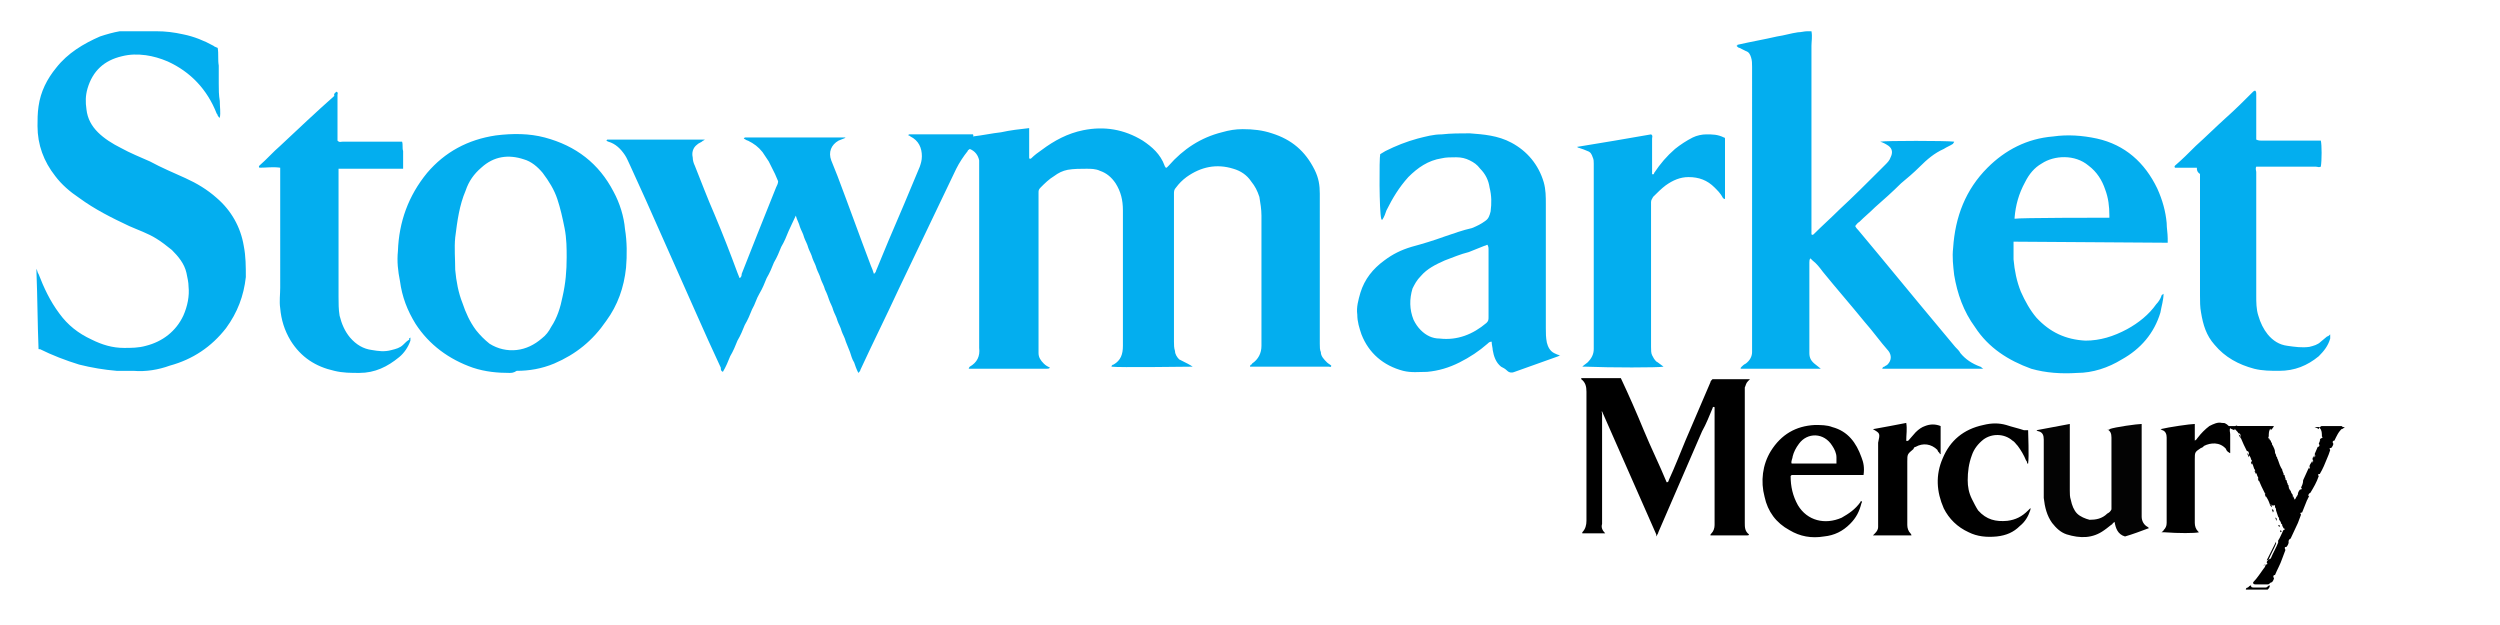
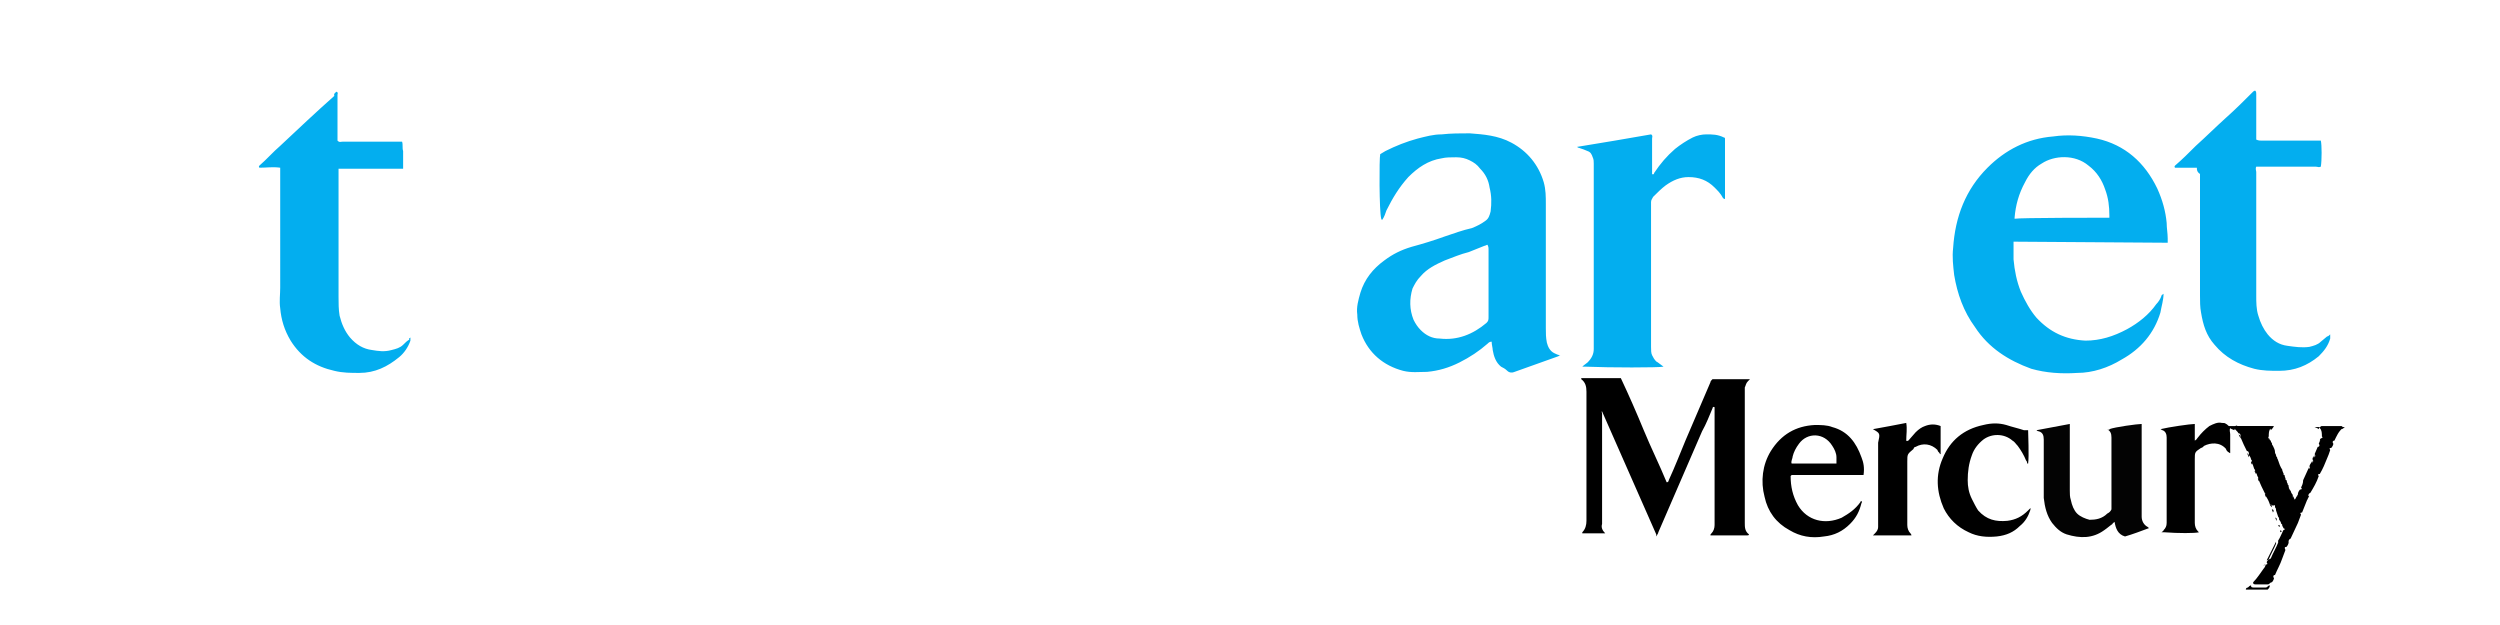
<svg xmlns="http://www.w3.org/2000/svg" id="Layer_1" x="0px" y="0px" viewBox="0 0 240 60" style="enable-background:new 0 0 240 60;" xml:space="preserve">
  <style type="text/css">	.st0{fill:#03AEEF;}	.st1{fill:#030303;}</style>
-   <path class="st0" d="M114.5,35.2c-0.4,0-7.2,0.1-7.8,0c0-0.1,0.1-0.2,0.2-0.2c0.7-0.4,0.9-1,0.9-1.8v-13c0-1-0.2-1.8-0.7-2.6 c-0.4-0.6-0.9-1-1.5-1.2c-0.4-0.2-0.9-0.2-1.3-0.2c-0.6,0-1.2,0-1.8,0.1c-0.5,0.1-0.9,0.3-1.3,0.6c-0.5,0.3-0.9,0.7-1.3,1.1 c-0.2,0.2-0.2,0.3-0.2,0.5v15.4c0,0.4,0.2,0.7,0.5,1c0.2,0.2,0.4,0.3,0.6,0.4c-0.1,0.1-0.2,0.1-0.4,0.1H93c0-0.1,0.1-0.2,0.1-0.2 c0.7-0.4,1-1,0.9-1.8v-18c-0.1-0.5-0.4-0.9-0.9-1.1c-0.1,0.1-0.2,0.1-0.2,0.2c-0.4,0.5-0.8,1.1-1.1,1.7c-1.8,3.8-3.7,7.7-5.5,11.5 c-1.2,2.6-2.5,5.2-3.7,7.8c0,0.1-0.1,0.2-0.2,0.3c-0.2-0.4-0.3-0.7-0.4-1c-0.2-0.3-0.3-0.7-0.4-1s-0.3-0.7-0.4-1 c-0.1-0.4-0.3-0.7-0.4-1c-0.1-0.4-0.3-0.7-0.4-1c-0.1-0.4-0.3-0.7-0.4-1c-0.1-0.4-0.3-0.7-0.4-1s-0.2-0.6-0.4-1 c-0.1-0.4-0.3-0.7-0.4-1c-0.1-0.4-0.3-0.7-0.4-1c-0.1-0.4-0.3-0.7-0.4-1c-0.1-0.4-0.3-0.7-0.4-1c-0.1-0.4-0.3-0.7-0.4-1 c-0.1-0.4-0.3-0.7-0.4-1c-0.1-0.4-0.3-0.7-0.4-1.1c-0.3,0.6-0.5,1.1-0.7,1.5c-0.2,0.5-0.4,1-0.7,1.5c-0.2,0.5-0.4,1-0.7,1.5 c-0.2,0.5-0.4,1-0.7,1.5c-0.2,0.5-0.4,1-0.7,1.5s-0.4,1-0.7,1.5c-0.2,0.5-0.4,1-0.7,1.5c-0.2,0.5-0.4,1-0.7,1.5 c-0.2,0.5-0.4,1-0.7,1.5c-0.2,0.5-0.4,1-0.7,1.5c-0.2-0.1-0.2-0.2-0.2-0.4c-0.8-1.7-1.6-3.5-2.4-5.3L62,19.2l-1.5-3.3 c-0.2-0.4-0.3-0.7-0.5-1c-0.4-0.6-0.9-1.1-1.6-1.3c-0.1,0-0.1-0.1-0.2-0.1l0.1-0.1h9.4c-0.1,0-0.1,0.1-0.2,0.1 c-0.2,0.2-0.4,0.2-0.6,0.4c-0.4,0.3-0.5,0.8-0.4,1.2c0,0.3,0.1,0.6,0.2,0.8c0.6,1.5,1.2,3.1,1.9,4.7c0.8,1.9,1.5,3.7,2.2,5.6 c0.1,0.2,0.1,0.3,0.2,0.5c0.2-0.1,0.2-0.3,0.2-0.4c0.5-1.3,1-2.5,1.5-3.8l1.8-4.5c0.1-0.2,0.2-0.4,0.2-0.6c-0.1-0.2-0.2-0.5-0.3-0.7 l-0.6-1.2l-0.6-0.9c-0.4-0.5-0.8-0.8-1.4-1.1c-0.1,0-0.2-0.1-0.4-0.2l0.1-0.1h9.7c-0.1,0-0.1,0.1-0.2,0.1l-0.5,0.2 c-0.7,0.4-1,1.1-0.7,1.9l0.6,1.5c1.1,2.9,2.1,5.7,3.2,8.6c0.1,0.2,0.2,0.5,0.3,0.8c0.1-0.1,0.2-0.2,0.2-0.3c0.4-1,0.8-1.9,1.2-2.9 c1-2.3,2-4.7,3-7.1c0.1-0.3,0.2-0.6,0.2-1c0-0.8-0.3-1.5-1.1-1.9c0,0-0.1-0.1-0.2-0.1c0-0.1,0.1-0.1,0.1-0.1h6.1 c0.1,0.1,0,0.2,0,0.2c0.9-0.1,1.8-0.3,2.7-0.4c0.9-0.2,1.8-0.3,2.7-0.4v2.9c0.1,0.1,0.2,0,0.2,0c0.3-0.3,0.7-0.6,1-0.8 c1.2-0.9,2.5-1.6,4-1.9c2-0.4,3.9-0.1,5.7,1c0.9,0.6,1.7,1.3,2.1,2.4c0,0.1,0.1,0.1,0.1,0.2h0.1l0.2-0.2c1.4-1.6,3.1-2.7,5.1-3.2 c0.7-0.2,1.3-0.3,2-0.3c1,0,1.9,0.1,2.8,0.4c1.9,0.6,3.2,1.7,4.1,3.5c0.4,0.8,0.5,1.5,0.5,2.3V33c0,0.3,0,0.6,0.1,0.8 c0,0.4,0.3,0.7,0.6,1c0.1,0.1,0.3,0.2,0.4,0.3c0,0.2-0.2,0.1-0.2,0.1H120c0-0.1,0-0.1,0.1-0.2c0,0,0.1,0,0.1-0.1 c0.6-0.4,0.9-1,0.9-1.7V20.7c0-0.6-0.1-1.2-0.2-1.8c-0.2-0.6-0.4-1-0.8-1.5c-0.4-0.6-1-1-1.7-1.2c-1.6-0.5-3.1-0.2-4.5,0.8 c-0.4,0.3-0.7,0.6-1,1c-0.2,0.2-0.2,0.4-0.2,0.6v14.2c0,0.3,0,0.6,0.1,0.9c0,0.3,0.2,0.6,0.4,0.8C114,34.9,114.2,35,114.5,35.2z  M180.5,13.6c0.4-0.1,6.4-0.1,7.1,0c0,0.1-0.1,0.1-0.1,0.2c-0.3,0.2-0.6,0.3-0.9,0.5c-0.9,0.4-1.6,1-2.3,1.7 c-0.6,0.6-1.2,1.1-1.8,1.6c-0.8,0.8-1.7,1.6-2.5,2.3c-0.5,0.5-1,0.9-1.5,1.4c-0.2,0.1-0.3,0.3-0.4,0.4c0.1,0.2,0.2,0.3,0.3,0.4 c2.6,3.1,5.2,6.3,7.8,9.4l1.5,1.8c0.2,0.2,0.4,0.4,0.5,0.6c0.5,0.6,1.1,1,1.9,1.3c0.1,0,0.1,0.1,0.3,0.2h-9.7c0-0.1,0.1-0.2,0.2-0.2 c0.1-0.1,0.2-0.1,0.3-0.2c0.4-0.4,0.4-0.9,0.1-1.3c-0.8-0.9-1.5-1.9-2.3-2.8c-1.3-1.6-2.7-3.2-4-4.8c-0.3-0.4-0.6-0.8-1-1.1 l-0.2-0.2c-0.1,0.1-0.1,0.3-0.1,0.4v8.7c0,0.5,0.2,0.8,0.6,1.1l0.5,0.4h-7.7c0-0.1,0-0.1,0.1-0.2s0.2-0.2,0.4-0.3 c0.4-0.3,0.6-0.7,0.6-1.1V6.4c0-0.3,0-0.6-0.1-0.9s-0.2-0.5-0.5-0.6L167,4.6c-0.1,0-0.2-0.1-0.3-0.2c0.1,0,0.1-0.1,0.1-0.1 c1.3-0.3,2.5-0.5,3.8-0.8c0.7-0.1,1.3-0.3,2-0.4c0.3,0,0.6-0.1,0.9-0.1h0.4c0.1,0.5,0,1,0,1.4v18.1c0.1,0.1,0.2,0,0.2,0 c0.8-0.8,1.7-1.6,2.5-2.4c1.3-1.2,2.6-2.5,3.8-3.7l0.6-0.6c0.2-0.2,0.4-0.4,0.5-0.7c0.2-0.4,0.2-0.8-0.2-1.1 C181,13.8,180.8,13.7,180.5,13.6L180.5,13.6z M3.7,33.5c-0.1-2.5-0.1-4.9-0.2-7.4v-0.3c0.1,0.2,0.1,0.4,0.2,0.5 c0.5,1.3,1.1,2.6,2,3.8c0.8,1.1,1.8,1.9,3.1,2.5c1,0.5,2,0.8,3.1,0.8c0.7,0,1.4,0,2.1-0.2c1.6-0.4,2.9-1.4,3.6-2.9 c0.4-0.9,0.6-1.9,0.5-2.8c0-0.4-0.1-0.8-0.2-1.3c-0.2-0.9-0.8-1.6-1.4-2.2c-0.5-0.4-1-0.8-1.5-1.1c-0.8-0.5-1.7-0.8-2.6-1.2 c-1.7-0.8-3.3-1.6-4.8-2.7c-0.9-0.6-1.7-1.3-2.3-2.1c-1.1-1.4-1.7-3-1.7-4.8c0-0.6,0-1.2,0.1-1.9c0.2-1.4,0.8-2.6,1.7-3.7 c1.1-1.4,2.6-2.3,4.2-3c0.6-0.2,1.3-0.4,1.9-0.5H15c0.9,0,1.7,0.1,2.6,0.3c1,0.2,2,0.6,2.9,1.1c0.1,0.1,0.2,0.1,0.4,0.2 c0.1,0.6,0,1.1,0.1,1.7V8c0,0.6,0,1.1,0.1,1.7c0,0.6,0.1,1.1,0,1.6c-0.1,0-0.1-0.1-0.2-0.2c0,0,0-0.1-0.1-0.2c-0.9-2.3-2.5-4-4.7-5 c-0.7-0.3-1.4-0.5-2.1-0.6c-0.8-0.1-1.5-0.1-2.3,0.1C10,5.8,8.9,6.8,8.4,8.5c-0.2,0.7-0.2,1.3-0.1,2c0.1,0.9,0.5,1.6,1.1,2.2 c0.6,0.6,1.4,1.1,2.2,1.5c0.9,0.5,1.9,0.9,2.8,1.3c1.1,0.6,2.3,1.1,3.4,1.6s2.1,1.1,3,1.9c1.4,1.2,2.3,2.8,2.6,4.6 c0.2,1,0.2,2,0.2,3c-0.2,1.8-0.8,3.4-1.9,4.9c-1.4,1.8-3.2,3-5.4,3.6c-1.1,0.4-2.3,0.6-3.5,0.5h-1.6C10,35.5,8.8,35.3,7.6,35 c-1.3-0.4-2.6-0.9-3.8-1.5C3.8,33.6,3.7,33.5,3.7,33.5z M48.9,35.8c-1.1,0-2.3-0.1-3.5-0.5c-2.3-0.8-4.2-2.2-5.5-4.2 c-0.8-1.3-1.3-2.6-1.5-4.1c-0.2-1-0.3-1.9-0.2-2.9c0.1-2.8,1-5.3,2.8-7.5c1.7-2,3.9-3.2,6.6-3.6c1.6-0.2,3.2-0.2,4.7,0.2 c3,0.8,5.2,2.5,6.6,5.2c0.6,1.1,1,2.4,1.1,3.6c0.2,1.2,0.2,2.5,0.1,3.7c-0.2,1.9-0.8,3.6-1.9,5.1c-1.3,1.9-2.9,3.2-5,4.1 c-1.2,0.5-2.4,0.7-3.6,0.7C49.3,35.8,49.1,35.8,48.9,35.8z M54.4,24.7c0-0.8,0-1.8-0.2-2.8s-0.4-1.9-0.7-2.8s-0.8-1.7-1.4-2.5 c-0.5-0.6-1.1-1.1-1.8-1.3c-1.5-0.5-2.9-0.3-4.1,0.8c-0.7,0.6-1.2,1.3-1.5,2.2c-0.6,1.4-0.8,2.9-1,4.5c-0.1,1,0,2.1,0,3.1 c0.1,1.1,0.3,2.2,0.7,3.2c0.3,0.9,0.7,1.8,1.3,2.6c0.4,0.5,0.8,0.9,1.3,1.3c0.8,0.5,1.7,0.7,2.6,0.6c0.9-0.1,1.7-0.5,2.4-1.1 c0.4-0.3,0.7-0.7,0.9-1.1c0.6-0.9,0.9-1.9,1.1-2.9C54.3,27.2,54.4,26,54.4,24.7z" />
  <path class="st0" d="M132.5,14.8c0.2-0.1,0.3-0.2,0.5-0.3c1-0.5,2-0.9,3.1-1.2c0.8-0.2,1.5-0.4,2.3-0.4c0.9-0.1,1.8-0.1,2.7-0.1 c1.3,0.1,2.7,0.2,4,0.9c1.5,0.8,2.6,2.1,3.1,3.8c0.2,0.7,0.2,1.4,0.2,2.1v11.9c0,0.5,0,0.9,0.1,1.4c0.1,0.4,0.3,0.8,0.7,1 c0.2,0.1,0.4,0.2,0.6,0.2c-0.1,0-0.2,0.1-0.2,0.1l-4.2,1.5c-0.2,0.1-0.5,0.1-0.7-0.1c-0.2-0.2-0.4-0.3-0.6-0.4 c-0.5-0.4-0.7-1-0.8-1.6c0-0.2-0.1-0.5-0.1-0.8c-0.2,0-0.3,0.1-0.4,0.2c-0.8,0.7-1.7,1.3-2.7,1.8s-2,0.8-3.1,0.9 c-0.8,0-1.5,0.1-2.3-0.1c-1.9-0.5-3.3-1.7-4-3.5c-0.2-0.6-0.4-1.2-0.4-1.9c-0.1-0.7,0.1-1.4,0.3-2.1c0.4-1.3,1.2-2.3,2.3-3.1 c0.8-0.6,1.6-1,2.6-1.3c1.1-0.3,2.1-0.6,3.2-1c0.9-0.3,1.7-0.6,2.6-0.8c0.5-0.2,0.9-0.4,1.3-0.7c0.3-0.2,0.4-0.5,0.5-0.9 c0.1-0.8,0.1-1.5-0.1-2.3c-0.1-0.7-0.4-1.3-0.9-1.8c-0.3-0.4-0.6-0.6-1-0.8s-0.8-0.3-1.3-0.3s-1,0-1.4,0.1c-1.3,0.2-2.3,0.9-3.2,1.8 c-0.9,1-1.5,2-2.1,3.2c-0.1,0.3-0.2,0.6-0.4,0.9c0,0-0.1,0-0.1-0.1C132.4,20.3,132.4,15.2,132.5,14.8L132.5,14.8z M142.8,23.5 c-0.1,0-0.2,0.1-0.3,0.1l-1.5,0.6c-0.8,0.2-1.5,0.5-2.3,0.8c-0.9,0.4-1.7,0.8-2.3,1.5c-0.4,0.4-0.6,0.8-0.8,1.2c-0.3,1-0.3,2,0.1,3 c0.2,0.4,0.4,0.7,0.7,1c0.5,0.5,1.1,0.8,1.8,0.8c1.7,0.2,3.2-0.4,4.5-1.5c0.2-0.2,0.2-0.3,0.2-0.6v-6.5 C142.9,23.8,142.9,23.7,142.8,23.5L142.8,23.5z M193.3,23.2v1.7c0.1,1.1,0.3,2.1,0.7,3.1c0.4,0.9,0.9,1.8,1.5,2.5 c1.3,1.4,2.8,2.1,4.7,2.2c1.4,0,2.7-0.4,4-1.1c1.1-0.6,2.1-1.4,2.8-2.4c0.2-0.2,0.4-0.5,0.5-0.8c0-0.1,0.1-0.1,0.2-0.2 c0,0.6-0.2,1.2-0.3,1.8c-0.6,2-1.9,3.5-3.7,4.5c-1.3,0.8-2.8,1.3-4.3,1.3c-1.5,0.1-3,0-4.4-0.4c-2.2-0.8-4.1-2-5.4-4 c-1.1-1.5-1.7-3.2-2-5c-0.1-0.9-0.2-1.7-0.1-2.6c0.2-3,1.2-5.6,3.3-7.7c1.7-1.7,3.8-2.8,6.3-3c1.4-0.2,2.8-0.1,4.2,0.2 c2.7,0.6,4.6,2.3,5.8,4.8c0.5,1.1,0.8,2.2,0.9,3.3c0,0.5,0.1,1,0.1,1.5v0.4h-0.3C207.8,23.3,193.3,23.2,193.3,23.2z M202.5,20.9 v-0.2c0-0.9-0.1-1.7-0.4-2.5c-0.3-0.9-0.8-1.7-1.6-2.3c-1.3-1.1-3.3-1-4.5-0.2c-0.7,0.4-1.2,1-1.6,1.8c-0.6,1.1-0.9,2.2-1,3.4V21 C193.8,20.9,201.9,20.9,202.5,20.9z M39.4,32.4v0.3c-0.2,0.6-0.6,1.2-1.1,1.6c-1.1,0.9-2.3,1.5-3.8,1.5c-0.8,0-1.6,0-2.4-0.2 c-1.8-0.4-3.2-1.3-4.2-2.9c-0.6-1-0.9-2-1-3.1c-0.1-0.7,0-1.3,0-2V16.1c-0.7-0.1-1.3,0-2,0c-0.1-0.1,0-0.2,0-0.2 c0.7-0.6,1.3-1.3,2-1.9c1.7-1.6,3.4-3.2,5.2-4.8C32,9,32.2,8.9,32.3,8.8c0.2,0.1,0.1,0.2,0.1,0.3v4.4c0.2,0.2,0.3,0.1,0.5,0.1h5.7 c0.1,0.3,0,0.6,0.1,0.9v1.7h-6.2v12.3c0,0.6,0,1.2,0.1,1.8c0.2,0.8,0.5,1.5,1,2.1c0.6,0.7,1.3,1.1,2.1,1.2c0.6,0.1,1.2,0.2,1.9,0 c0.4-0.1,0.8-0.2,1.1-0.5c0.2-0.2,0.4-0.4,0.6-0.5C39.2,32.5,39.3,32.5,39.4,32.4z M210.9,16.1h-2.1c-0.1-0.1,0-0.2,0-0.2 c0.7-0.6,1.3-1.2,2-1.9c1-0.9,1.9-1.8,2.9-2.7c0.9-0.8,1.7-1.6,2.6-2.5c0,0,0.1-0.1,0.2-0.1c0.1,0.1,0.1,0.2,0.1,0.3v4.4 c0.2,0.1,0.4,0.1,0.5,0.1h5.7c0.1,0.4,0.1,1.9,0,2.5c-0.2,0.1-0.3,0-0.5,0h-5.7c-0.1,0.2,0,0.4,0,0.5v11.9c0,0.6,0,1.3,0.2,1.9 c0.2,0.7,0.5,1.3,0.9,1.8c0.5,0.6,1.1,1,1.9,1.1c0.7,0.1,1.4,0.2,2.1,0.1c0.4-0.1,0.8-0.2,1.1-0.5l0.6-0.5c0.1,0,0.2-0.1,0.3-0.2 v0.4c-0.2,0.7-0.6,1.2-1.1,1.7c-1.1,0.9-2.3,1.4-3.8,1.4c-0.8,0-1.6,0-2.4-0.2c-1.5-0.4-2.8-1.1-3.8-2.3c-0.8-0.9-1.1-1.9-1.3-3.1 c-0.1-0.5-0.1-1.1-0.1-1.6V16.7C210.9,16.5,210.9,16.3,210.9,16.1L210.9,16.1z M159.7,35.2c-0.5,0.1-5.1,0.1-7.5,0h-0.3 c0.2-0.2,0.4-0.3,0.5-0.4c0.4-0.4,0.6-0.8,0.6-1.3V15.7c0-0.2,0-0.4-0.1-0.6c-0.1-0.3-0.2-0.5-0.5-0.6c-0.2-0.1-0.5-0.2-0.8-0.3 c0,0-0.1,0-0.2-0.1c2.5-0.4,4.8-0.8,7.1-1.2c0.2,0.1,0.1,0.3,0.1,0.4v3.4c0.1,0.1,0.2,0,0.2-0.1c0.6-0.9,1.2-1.6,2-2.3 c0.5-0.4,1.1-0.8,1.7-1.1c0.4-0.2,0.9-0.3,1.3-0.3c0.6,0,1.1,0,1.7,0.3c0,0,0.1,0,0.1,0.1v5.8c-0.1,0-0.1,0-0.2-0.1 c-0.2-0.4-0.5-0.7-0.8-1c-0.7-0.7-1.5-1-2.5-1c-0.8,0-1.5,0.3-2.2,0.8c-0.4,0.3-0.8,0.7-1.2,1.1c-0.1,0.2-0.2,0.3-0.2,0.5v13.9 c0,0.3,0,0.6,0.1,0.8s0.2,0.4,0.4,0.6C159.2,34.8,159.4,35,159.7,35.2L159.7,35.2z" />
  <g>
    <path d="M154.1,51.2h-2.2v-0.1c0.3-0.3,0.4-0.7,0.4-1.1V37.6c0-0.5-0.1-0.9-0.5-1.2v-0.1h3.8c0.8,1.7,1.5,3.3,2.2,5s1.5,3.3,2.2,5  c0.2,0,0.2-0.2,0.2-0.2c0.6-1.3,1.1-2.6,1.6-3.8l2.4-5.6c0-0.1,0.1-0.2,0.2-0.3h3.6l-0.2,0.2c-0.2,0.2-0.2,0.4-0.3,0.6v13  c0,0.4,0,0.8,0.4,1.1c0,0.1-0.1,0.1-0.2,0.1h-3.5c0-0.1,0-0.1,0.1-0.2c0.2-0.2,0.3-0.5,0.3-0.8V39.1c-0.1-0.1-0.2,0-0.2,0.1  c-0.3,0.7-0.6,1.5-1,2.2c-1.4,3.2-2.8,6.5-4.2,9.7c0,0.1-0.1,0.2-0.2,0.4v-0.2l-5.2-11.8c-0.1,0,0,0.1,0,0.2v10.6  C153.7,50.6,153.8,50.9,154.1,51.2L154.1,51.2z" />
-     <path class="st1" d="M202.5,41.2c0.5-0.2,2.7-0.5,3.1-0.5v8.9c0,0.4,0.2,0.8,0.6,1l0.1,0.1c-0.8,0.3-1.6,0.6-2.3,0.8  c-0.7-0.2-0.9-0.8-1-1.4c-0.1,0.1-0.2,0.1-0.2,0.2c-0.3,0.2-0.5,0.4-0.8,0.6c-1.1,0.8-2.3,0.8-3.6,0.4c-0.6-0.2-1-0.6-1.4-1.1  c-0.5-0.7-0.7-1.5-0.8-2.4v-5.6c0-0.4-0.1-0.7-0.5-0.8c0,0-0.1,0-0.2-0.1c1.1-0.2,2.1-0.4,3.2-0.6v6.4c0,0.3,0,0.6,0.1,0.9  c0.1,0.5,0.3,1,0.6,1.3s0.8,0.5,1.2,0.6c0.6,0,1.2-0.1,1.7-0.6c0.2-0.1,0.3-0.2,0.4-0.4V42c0-0.4-0.1-0.6-0.4-0.8  C202.5,41.3,202.5,41.3,202.5,41.2L202.5,41.2z" />
+     <path class="st1" d="M202.5,41.2c0.5-0.2,2.7-0.5,3.1-0.5v8.9c0,0.4,0.2,0.8,0.6,1l0.1,0.1c-0.8,0.3-1.6,0.6-2.3,0.8  c-0.7-0.2-0.9-0.8-1-1.4c-0.1,0.1-0.2,0.1-0.2,0.2c-0.3,0.2-0.5,0.4-0.8,0.6c-1.1,0.8-2.3,0.8-3.6,0.4c-0.6-0.2-1-0.6-1.4-1.1  c-0.5-0.7-0.7-1.5-0.8-2.4v-5.6c0-0.4-0.1-0.7-0.5-0.8c0,0-0.1,0-0.2-0.1c1.1-0.2,2.1-0.4,3.2-0.6v6.4c0,0.3,0,0.6,0.1,0.9  c0.1,0.5,0.3,1,0.6,1.3s0.8,0.5,1.2,0.6c0.6,0,1.2-0.1,1.7-0.6c0.2-0.1,0.3-0.2,0.4-0.4V42c0-0.4-0.1-0.6-0.4-0.8  C202.5,41.3,202.5,41.3,202.5,41.2z" />
    <path d="M178.9,45.6H172l-0.1,0.1c0,1,0.2,1.9,0.7,2.8c0.9,1.5,2.6,1.9,4.2,1.2c0.7-0.4,1.3-0.8,1.8-1.5c0,0,0-0.1,0.1-0.1  c0.1,0.1,0,0.2,0,0.2c-0.2,0.8-0.5,1.4-1.1,2c-0.7,0.7-1.5,1.1-2.5,1.2c-1.2,0.2-2.3,0-3.3-0.6c-1.3-0.7-2.1-1.8-2.4-3.2  c-0.4-1.5-0.2-3.1,0.6-4.4c1-1.6,2.4-2.4,4.2-2.5c0.6,0,1.2,0,1.7,0.2c1.5,0.4,2.3,1.5,2.8,2.9C178.9,44.4,179,44.9,178.9,45.6z   M176.3,44.5v-0.6c0-0.4-0.2-0.8-0.4-1.1c-0.8-1.3-2.4-1.3-3.2-0.2c-0.3,0.4-0.5,0.8-0.6,1.2c0,0.2-0.2,0.5-0.1,0.7  C172,44.5,176.3,44.5,176.3,44.5z M217.9,48.4c-0.1-0.3-0.2-0.5-0.4-0.8c0-0.1,0-0.2-0.1-0.3c-0.2-0.4-0.4-0.8-0.6-1.3  c0-0.1,0-0.2-0.1-0.3c0-0.1-0.1-0.3-0.2-0.4c0-0.1,0-0.2-0.1-0.3l-0.2-0.6c0-0.1,0-0.2-0.1-0.3c0-0.1-0.1-0.3-0.2-0.4  c0-0.2,0-0.4-0.2-0.4c-0.2-0.4-0.4-0.8-0.6-1.3c0-0.2,0-0.4-0.2-0.4c-0.1-0.2-0.3-0.3-0.4-0.5c0,0,0-0.1,0.1-0.2s0.2,0,0.2,0h3.1  c0,0,0.1,0.1,0.1,0.2c-0.2,0.2-0.2,0.5-0.2,0.8c0,0-0.1,0.1,0,0.2c0,0.1,0.1,0.2,0.2,0.2c0,0.1,0,0.2,0.1,0.2c0,0.1,0,0.2,0.1,0.3  c0.1,0.2,0.2,0.4,0.2,0.6c0,0.1,0,0.3,0.1,0.3c0,0.1,0,0.1,0.1,0.2c0,0.1,0,0.2,0.1,0.3c0.1,0.3,0.2,0.6,0.4,0.9  c0,0.1,0,0.2,0.1,0.3c0,0.1,0,0.2,0.1,0.2c0,0.1,0,0.2,0.1,0.3c0,0.1,0,0.2,0.1,0.2c0,0.1,0,0.2,0.1,0.3c0,0.1,0,0.1,0.1,0.2  c0,0.2,0,0.3,0.1,0.5h0.1c0,0.1,0.1,0.3,0.2,0.4c0,0.2,0,0.3,0.1,0.4c0,0.1,0.2,0.1,0.2,0c0.1-0.1,0.2-0.3,0.2-0.5  c0-0.1,0.1-0.3,0.2-0.4c0.2,0,0.2-0.1,0.1-0.2c0.1-0.2,0.2-0.4,0.2-0.7l0.5-1.1c0.2,0,0.2-0.2,0.1-0.2c0-0.1,0.1-0.3,0.2-0.4  c0.2,0,0.2-0.2,0.1-0.3c0-0.1,0-0.2,0.1-0.2c0.2,0,0.2-0.2,0.1-0.3c0.1-0.2,0.2-0.5,0.3-0.7c0.2,0,0.2-0.2,0.1-0.3  c0.1-0.2,0.1-0.3,0.2-0.5c0.2-0.1,0.2-0.1,0.1-0.2c0-0.3,0-0.6-0.2-0.8c0-0.1,0.1-0.2,0.2-0.2h1.8c0.1,0,0.2,0,0.2,0.2  c-0.4,0.3-0.6,0.8-0.8,1.2c-0.2,0-0.2,0.2-0.1,0.3c0,0.1-0.1,0.3-0.2,0.4c-0.2,0-0.2,0.1-0.1,0.2c-0.1,0.3-0.2,0.6-0.3,0.8  c-0.2,0.5-0.4,1-0.7,1.5c-0.2,0-0.2,0.1-0.1,0.2c-0.2,0.6-0.5,1.1-0.8,1.6c-0.2,0.1-0.2,0.2-0.2,0.4l-0.6,1.5  c-0.2,0-0.2,0.1-0.1,0.2c-0.1,0.3-0.2,0.5-0.3,0.8l-0.7,1.5c-0.2,0.1-0.2,0.2-0.2,0.4c0,0.1-0.1,0.3-0.2,0.4  c-0.2,0-0.2,0.1-0.1,0.3c-0.1,0.3-0.2,0.5-0.3,0.8c-0.2,0.6-0.5,1.1-0.7,1.6c-0.2,0-0.2,0.2-0.1,0.3c0,0.1-0.1,0.3-0.2,0.4  c-0.2,0-0.2,0.2-0.4,0.2h-1.2c-0.2,0-0.2-0.1-0.2-0.2c0.4-0.4,0.7-0.9,1-1.3c0.1-0.1,0.2-0.3,0.2-0.4c0.2,0,0.2-0.1,0.1-0.2  c0-0.1,0.1-0.2,0.2-0.3c0,0,0.1,0,0.2-0.1c0.2-0.5,0.5-1,0.7-1.5v-0.2c0.2-0.3,0.3-0.6,0.5-1c0.2-0.1,0.2-0.1,0-0.2  c0-0.1-0.1-0.2-0.1-0.2c0-0.1,0-0.2-0.1-0.2c0-0.1-0.1-0.3-0.2-0.4c0-0.1,0-0.2-0.1-0.3l-0.2-0.6c0-0.1,0-0.2-0.1-0.3v-0.2  C218,48.6,218.1,48.4,217.9,48.4L217.9,48.4z M194.7,41.3c0,0.4,0.1,2.5,0,3.2c-0.1,0-0.1,0-0.1-0.1c0,0,0-0.1-0.1-0.2  c-0.2-0.5-0.5-1-0.8-1.4c-0.2-0.2-0.3-0.4-0.5-0.5c-0.8-0.7-2-0.7-2.8-0.1c-0.5,0.4-0.9,0.9-1.1,1.5c-0.3,0.8-0.4,1.6-0.4,2.4  c0,0.6,0.1,1.2,0.4,1.8c0.2,0.4,0.4,0.8,0.6,1.1c0.8,0.9,1.7,1.1,2.8,1c0.8-0.1,1.4-0.4,2-1l0.2-0.2c0.1,0,0,0.1,0,0.2  c-0.2,0.6-0.5,1.1-1,1.5c-0.6,0.6-1.3,0.9-2.2,1c-1,0.1-1.9,0-2.7-0.4c-1.1-0.5-1.9-1.3-2.4-2.3c-0.7-1.6-0.8-3.2-0.1-4.8  c0.7-1.7,2-2.8,3.9-3.2c0.8-0.2,1.5-0.2,2.2,0c0.6,0.2,1.1,0.3,1.7,0.5H194.7L194.7,41.3z" />
    <path d="M218,41.3c0,0,0-0.1-0.1-0.2s-0.2,0-0.2,0h-3.1c0,0-0.1,0.1-0.1,0.2c-0.2-0.1-0.3-0.1-0.4-0.2c-0.1,0.2,0,0.4,0,0.6v1.8  c-0.1,0-0.1-0.1-0.2-0.1c-0.1-0.1-0.2-0.2-0.2-0.3c-0.6-0.7-1.5-0.6-2.1-0.3c-0.1,0.1-0.2,0.2-0.3,0.2c-0.6,0.4-0.6,0.4-0.6,1.1  v6.1c0,0.3,0.1,0.6,0.3,0.8l0.1,0.1c-0.4,0.1-2,0.1-3.3,0h-0.3c0.1-0.1,0.2-0.1,0.2-0.2c0.2-0.2,0.3-0.4,0.3-0.7V42  c0-0.3-0.1-0.6-0.4-0.7c-0.1,0-0.1-0.1-0.2-0.1c0.8-0.2,2.9-0.5,3.3-0.5v1.6c0.2-0.1,0.2-0.2,0.3-0.3c0.3-0.4,0.7-0.8,1.1-1.1  c0.4-0.2,0.8-0.4,1.2-0.3c0.2,0,0.3,0,0.4,0.1c0.1,0,0.2,0.2,0.3,0.2h4.3C218.2,41.1,218.1,41.2,218,41.3z M179.8,41.2  c1.1-0.2,2.2-0.4,3.2-0.6c0.1,0.6,0,1.1,0,1.7c0.1,0.1,0.1,0,0.2,0l0.7-0.8c0.3-0.3,0.6-0.5,0.9-0.6c0.5-0.2,1-0.2,1.5,0v2.7  c0,0-0.1,0-0.1-0.1c-0.1-0.1-0.2-0.2-0.2-0.3c-0.6-0.6-1.4-0.7-2.1-0.3c-0.1,0-0.2,0.1-0.2,0.2c-0.6,0.5-0.6,0.5-0.6,1.2v6.1  c0,0.3,0.1,0.6,0.3,0.8c0,0,0.1,0.1,0.1,0.2h-3.7l0.2-0.2c0.2-0.2,0.3-0.4,0.3-0.6v-8.1C180.5,41.6,180.5,41.6,179.8,41.2  L179.8,41.2z" />
    <path d="M216.1,56.2c0,0.1,0,0.2,0.2,0.2h1.2c0.2,0,0.2-0.2,0.4-0.2c0,0.1,0,0.2-0.2,0.4h-2.1c0-0.2,0.2-0.2,0.2-0.2  C215.9,56.3,216,56.2,216.1,56.2L216.1,56.2z M224.8,41.2c0-0.1-0.1-0.2-0.2-0.2h-1.8c-0.1,0-0.2,0.1-0.2,0.2  c-0.1-0.1-0.2-0.1-0.4-0.2h2.9C225,41.1,225,41.1,224.8,41.2z M218.5,52v0.2c-0.2,0.5-0.5,1-0.7,1.5c0,0-0.1,0.1-0.2,0.1L218.5,52z   M220.6,47.5c0,0.2,0,0.4-0.2,0.5c-0.1,0.1-0.2,0-0.2,0c-0.1-0.1-0.1-0.2-0.1-0.4c0.1,0.1,0.1,0.2,0.2,0.4  C220.4,47.8,220.5,47.6,220.6,47.5z M219.9,47.2h-0.1c-0.1-0.2-0.2-0.3-0.1-0.5C219.7,46.8,219.8,47,219.9,47.2L219.9,47.2z   M214.9,41.7c0.2,0.1,0.2,0.2,0.2,0.4L214.9,41.7z M218,42.4c-0.1,0-0.2-0.1-0.2-0.2V42C217.9,42.2,217.9,42.3,218,42.4z M221.5,48  c0-0.2,0-0.4,0.2-0.4C221.6,47.7,221.6,47.8,221.5,48z M219.5,52.5c0-0.2,0-0.4,0.2-0.4C219.6,52.2,219.5,52.3,219.5,52.5z   M215.7,43.5c0.2,0.1,0.2,0.2,0.2,0.4C215.8,43.8,215.8,43.6,215.7,43.5z M218.5,43.8c-0.2,0-0.2-0.2-0.1-0.3  C218.5,43.6,218.5,43.8,218.5,43.8z M217.9,48.4c0.2,0,0.2,0.2,0.2,0.3C218,48.6,217.9,48.5,217.9,48.4z M222.8,42.1  c0.1,0.1,0.1,0.1-0.1,0.2C222.7,42.2,222.8,42.1,222.8,42.1z M223.9,42.7c0-0.1,0-0.2,0.1-0.3C223.9,42.5,223.9,42.6,223.9,42.7z   M222.5,42.7c0,0.1,0,0.2-0.1,0.3C222.5,42.9,222.5,42.8,222.5,42.7z M219.4,45.9c-0.2,0-0.2-0.2-0.1-0.3  C219.3,45.8,219.4,45.9,219.4,45.9z M216.7,45.9c0.2,0,0.2,0.2,0.1,0.3C216.8,46,216.8,45.9,216.7,45.9z M219.6,46.4  c-0.2,0-0.2-0.2-0.1-0.3C219.5,46.2,219.5,46.3,219.6,46.4z M218.2,42.9c-0.2,0-0.2-0.2-0.1-0.3C218.1,42.7,218.1,42.8,218.2,42.9z   M220.8,46.8c0,0.1,0,0.2-0.1,0.2C220.8,47,220.8,46.9,220.8,46.8z M217.4,47.4c0.2,0,0.2,0.2,0.1,0.3  C217.5,47.5,217.4,47.4,217.4,47.4z M216.4,45.2c0.2,0,0.2,0.2,0.1,0.3C216.5,45.3,216.5,45.3,216.4,45.2z M218.4,49.7  c0.2,0,0.2,0.2,0.1,0.3C218.5,49.9,218.5,49.8,218.4,49.7z M219.2,53.1c0-0.1,0-0.2,0.1-0.3C219.3,52.9,219.2,53,219.2,53.1z   M217.4,54.1c0,0.1,0,0.2-0.1,0.2C217.3,54.3,217.4,54.2,217.4,54.1z M218,55.8c0-0.1,0-0.2,0.1-0.3  C218.1,55.6,218.1,55.7,218,55.8z M221.7,44.8c0,0.1,0,0.2-0.1,0.2L221.7,44.8z M220.7,49.7c0-0.1,0-0.2,0.1-0.2L220.7,49.7z   M216.1,44.3c0.2,0,0.2,0.2,0.1,0.3C216.1,44.5,216.1,44.4,216.1,44.3z M218.1,48.9c0.2,0,0.2,0.2,0.1,0.3  C218.2,49.1,218.1,49,218.1,48.9z M218.9,50.9c0.2,0.1,0.2,0.1,0,0.2V50.9z M218.7,44.3c-0.2,0-0.2-0.2-0.1-0.3  C218.7,44.2,218.7,44.2,218.7,44.3z M222.2,43.7c0,0.1,0,0.2-0.1,0.3C222.1,43.8,222.1,43.8,222.2,43.7z M218.7,50.4  c0.2,0,0.2,0.1,0.1,0.2L218.7,50.4z M219.2,45.5c-0.2,0-0.2-0.2-0.1-0.3C219.1,45.3,219.2,45.4,219.2,45.5z M222.4,45.9  c0-0.1,0-0.2,0.1-0.2L222.4,45.9z M223.5,43.3c0-0.1,0-0.2,0.1-0.2C223.7,43.2,223.6,43.2,223.5,43.3z M222,44.2  c0,0.1,0,0.2-0.1,0.3C221.9,44.3,222,44.2,222,44.2z" />
  </g>
</svg>